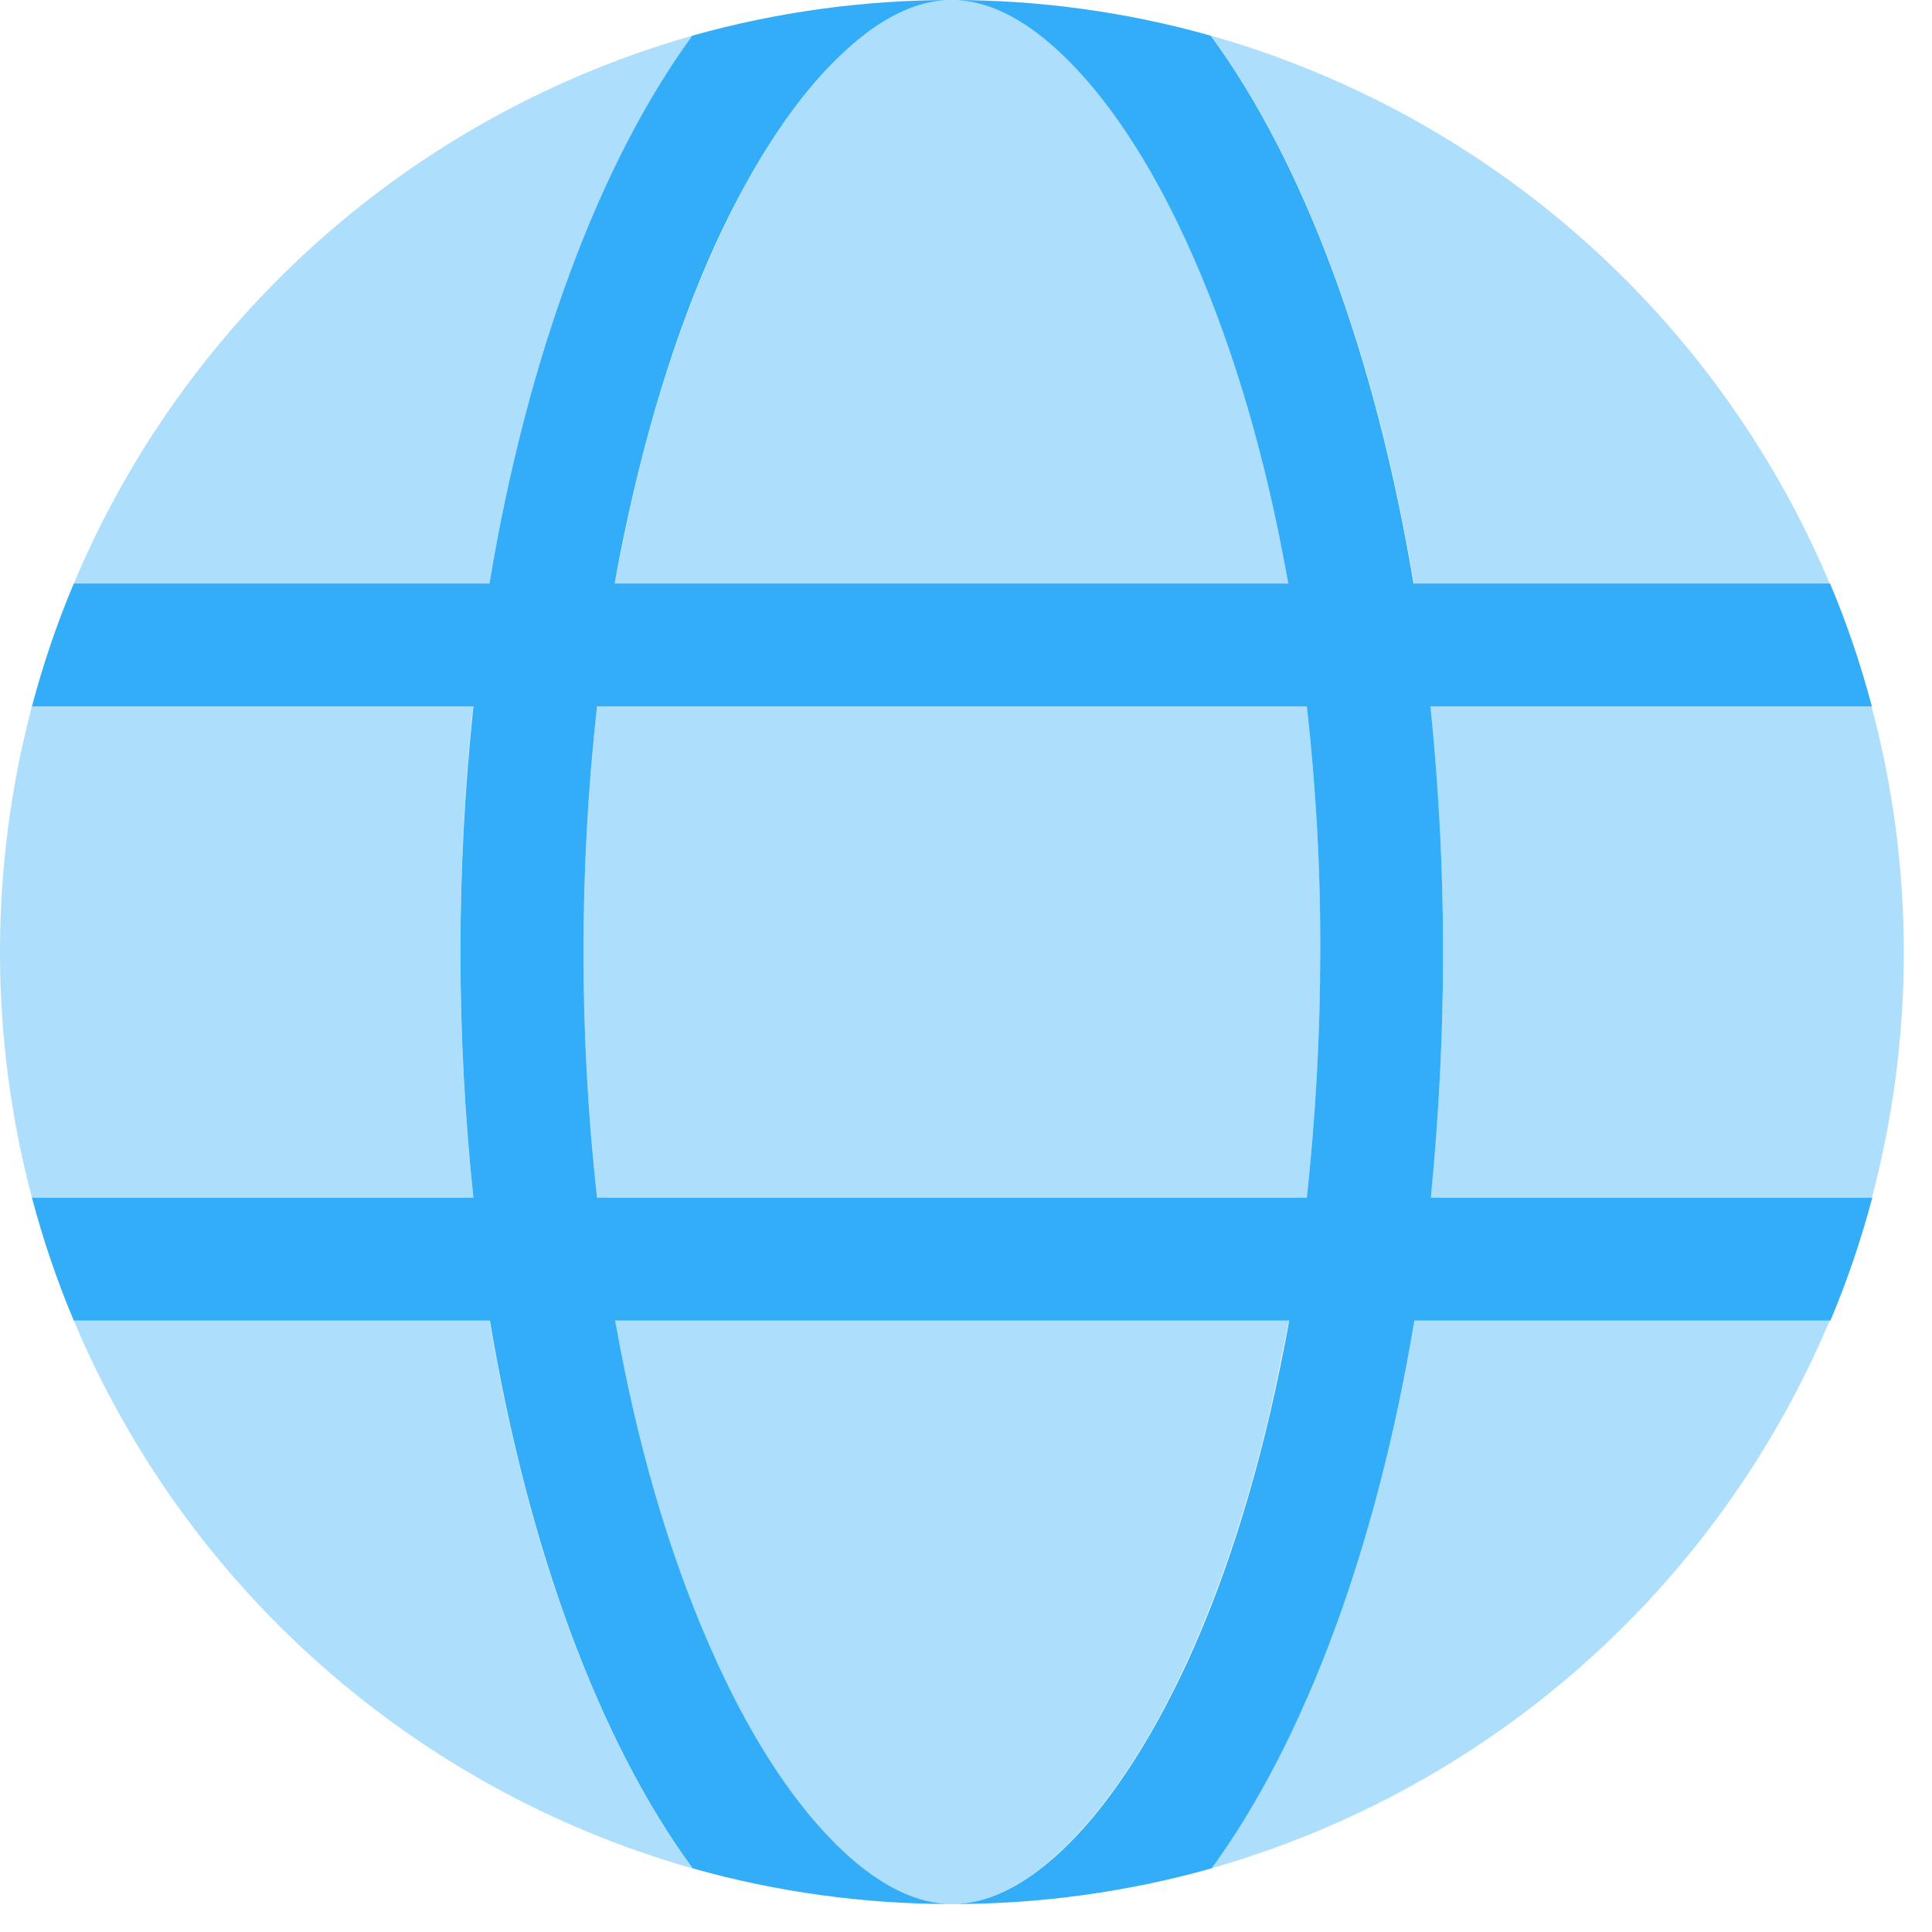
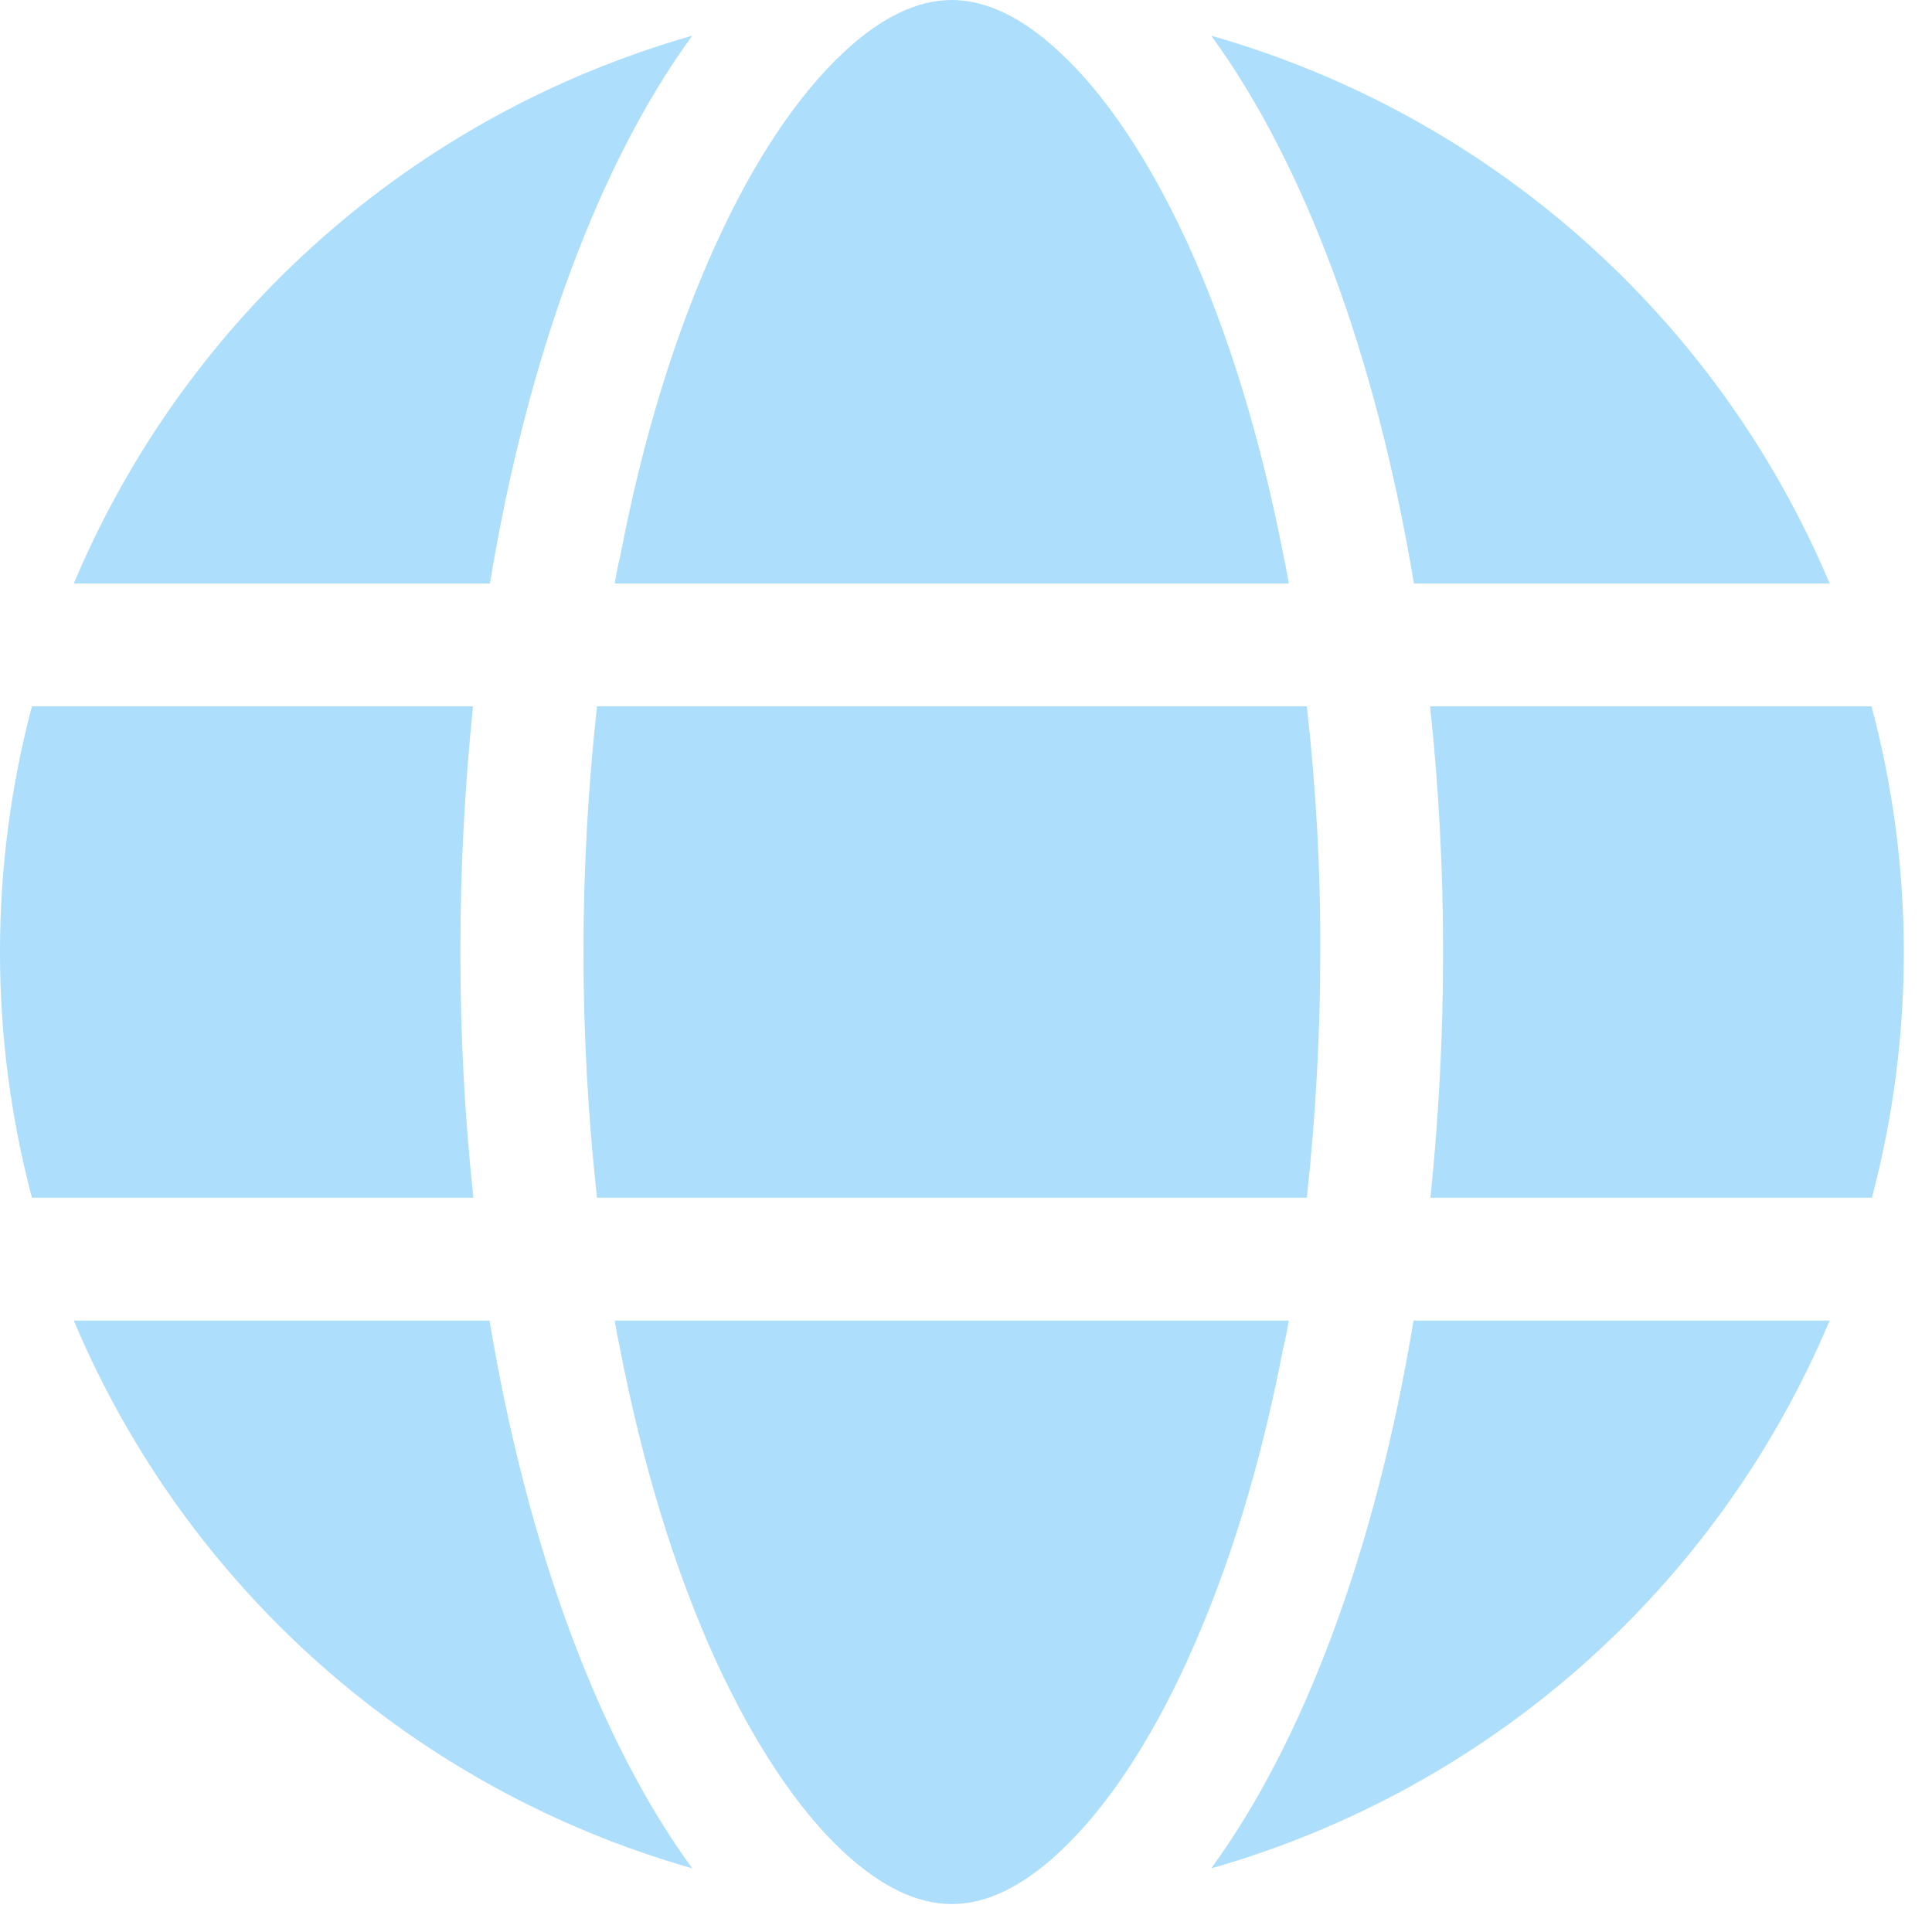
<svg xmlns="http://www.w3.org/2000/svg" width="56" height="56" viewBox="0 0 56 56" fill="none">
  <path opacity="0.4" d="M37.879 34.716H17.305C16.782 29.987 16.782 25.203 17.305 20.474H37.879C38.146 22.844 38.28 25.214 38.269 27.595C38.269 29.976 38.135 32.346 37.879 34.716ZM17.817 16.913H37.356C37.312 16.657 37.267 16.401 37.211 16.145C36.544 12.718 35.609 9.647 34.419 7.043C33.317 4.651 32.037 2.726 30.702 1.502C29.634 0.501 28.577 0 27.587 0C26.596 0 25.539 0.501 24.471 1.502C23.136 2.737 21.856 4.651 20.766 7.043C19.575 9.647 18.629 12.707 17.973 16.145C17.906 16.401 17.862 16.657 17.817 16.913ZM13.344 27.595C13.344 25.214 13.466 22.844 13.711 20.474H0.926C-0.309 25.136 -0.309 30.054 0.926 34.716H13.722C13.466 32.346 13.344 29.976 13.344 27.595ZM54.247 20.474H41.451C41.707 22.844 41.829 25.214 41.829 27.595C41.829 29.976 41.707 32.346 41.462 34.716H54.258C55.493 30.054 55.493 25.136 54.247 20.474ZM53.034 16.913C49.774 9.18 43.187 3.338 35.108 1.035C37.79 4.707 39.882 10.293 40.983 16.913H53.034ZM35.108 54.155C43.187 51.852 49.774 46.021 53.034 38.277H40.972C39.882 44.897 37.79 50.483 35.108 54.155ZM37.356 38.277H17.817C17.862 38.533 17.906 38.789 17.962 39.045C18.629 42.483 19.564 45.543 20.755 48.146C21.856 50.539 23.136 52.464 24.46 53.688C25.539 54.689 26.585 55.19 27.587 55.19C28.588 55.19 29.634 54.689 30.702 53.688C32.037 52.453 33.317 50.539 34.407 48.146C35.598 45.543 36.544 42.483 37.2 39.045C37.267 38.789 37.312 38.533 37.356 38.277ZM20.065 1.035C11.986 3.338 5.399 9.169 2.139 16.913H14.201C15.291 10.293 17.383 4.707 20.065 1.035ZM2.139 38.277C5.399 46.021 11.986 51.852 20.065 54.155C17.383 50.483 15.291 44.908 14.19 38.277H2.139Z" fill="#33ADF8" />
-   <path d="M41.829 27.595C41.829 25.214 41.706 22.844 41.461 20.474H54.257C53.935 19.261 53.534 18.07 53.045 16.913H40.972C39.87 10.293 37.789 4.707 35.097 1.035C32.66 0.345 30.123 0 27.586 0C28.576 0 29.633 0.501 30.702 1.502C32.037 2.737 33.316 4.651 34.407 7.043C35.597 9.647 36.543 12.707 37.2 16.145C37.244 16.401 37.3 16.657 37.344 16.913H17.817C17.861 16.657 17.906 16.401 17.961 16.145C18.629 12.718 19.564 9.647 20.754 7.043C21.856 4.651 23.135 2.726 24.471 1.502C25.539 0.501 26.596 0 27.586 0C25.049 0 22.512 0.345 20.064 1.035C17.383 4.707 15.291 10.293 14.189 16.913H2.139C1.649 18.07 1.248 19.261 0.926 20.474H13.722C13.221 25.214 13.221 29.976 13.722 34.716H0.926C1.248 35.929 1.649 37.12 2.139 38.277H14.2C15.302 44.897 17.383 50.483 20.075 54.155C22.523 54.845 25.049 55.19 27.597 55.19C26.607 55.19 25.55 54.689 24.471 53.688C23.135 52.453 21.856 50.539 20.765 48.146C19.575 45.543 18.629 42.483 17.972 39.045C17.928 38.789 17.872 38.533 17.828 38.277H37.367C37.322 38.533 37.278 38.789 37.222 39.045C36.554 42.483 35.62 45.543 34.429 48.146C33.328 50.539 32.048 52.464 30.724 53.688C29.645 54.689 28.599 55.19 27.597 55.19C30.134 55.19 32.671 54.845 35.119 54.155C37.801 50.483 39.892 44.908 40.994 38.277H53.056C53.545 37.12 53.946 35.929 54.269 34.716H41.472C41.706 32.346 41.829 29.976 41.829 27.595ZM37.879 34.716H17.305C16.782 29.987 16.782 25.203 17.305 20.474H37.879C38.145 22.844 38.279 25.214 38.268 27.595C38.268 29.976 38.134 32.346 37.879 34.716Z" fill="#33ADF8" />
</svg>